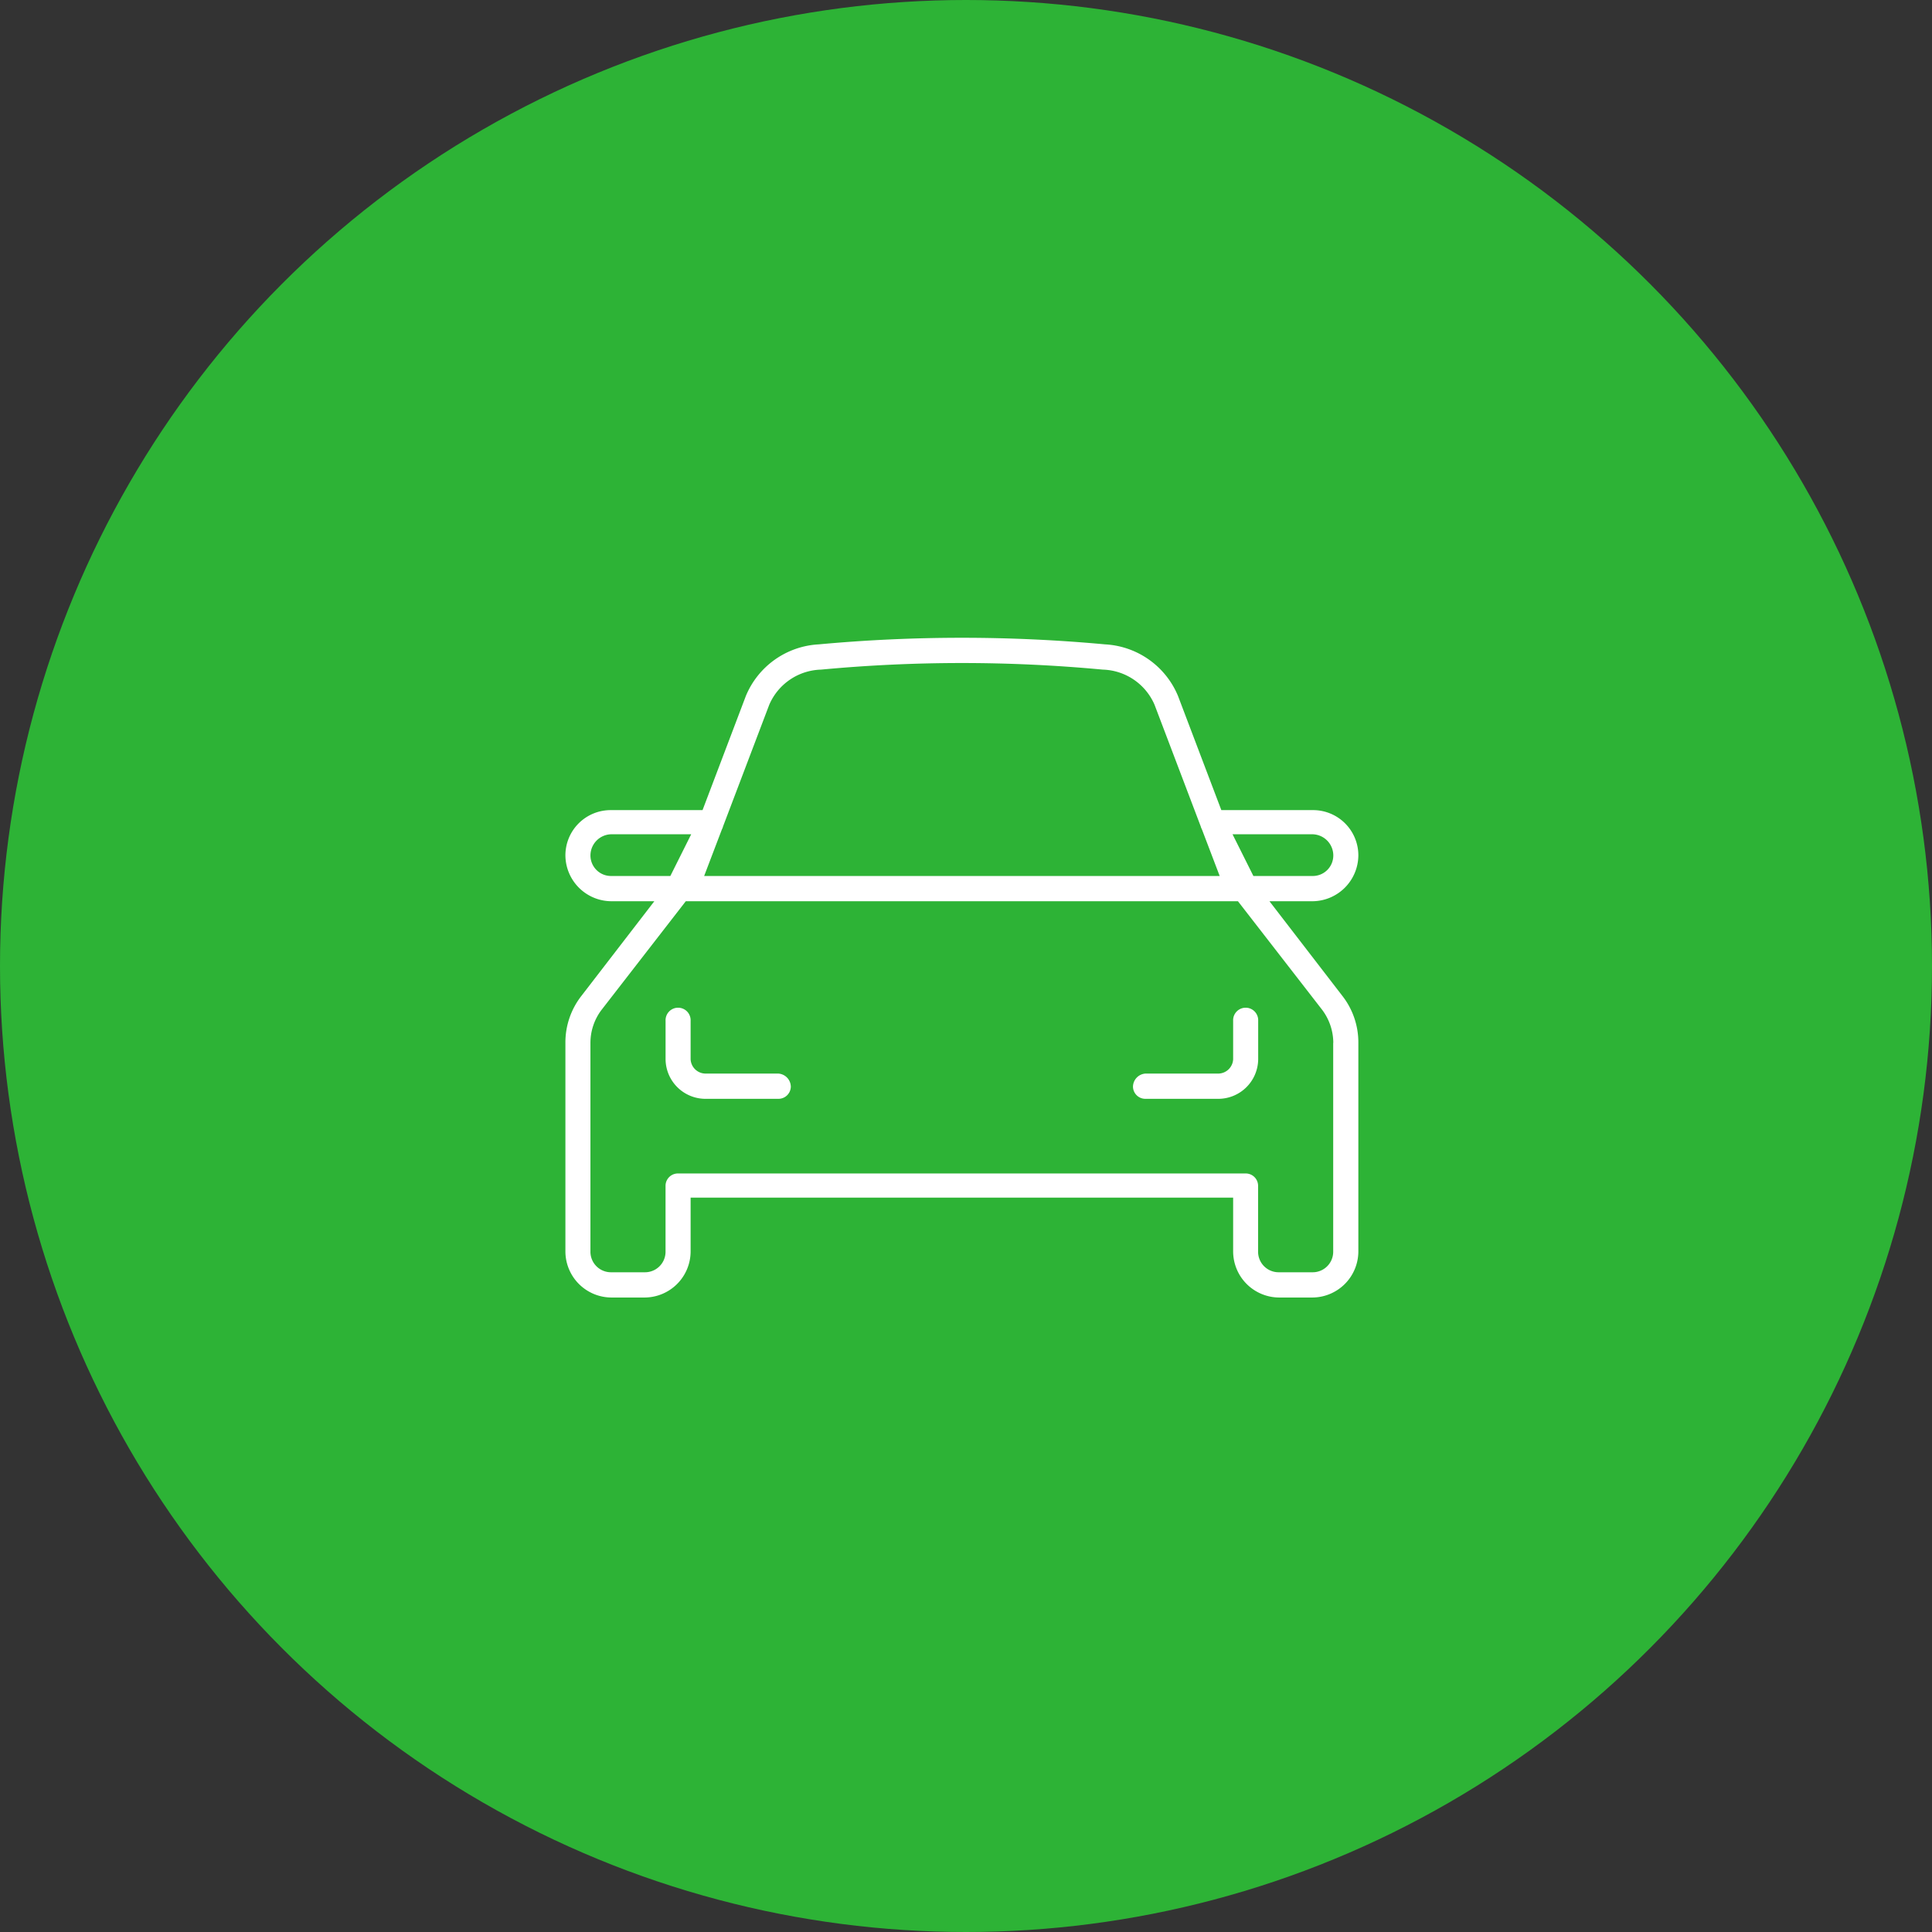
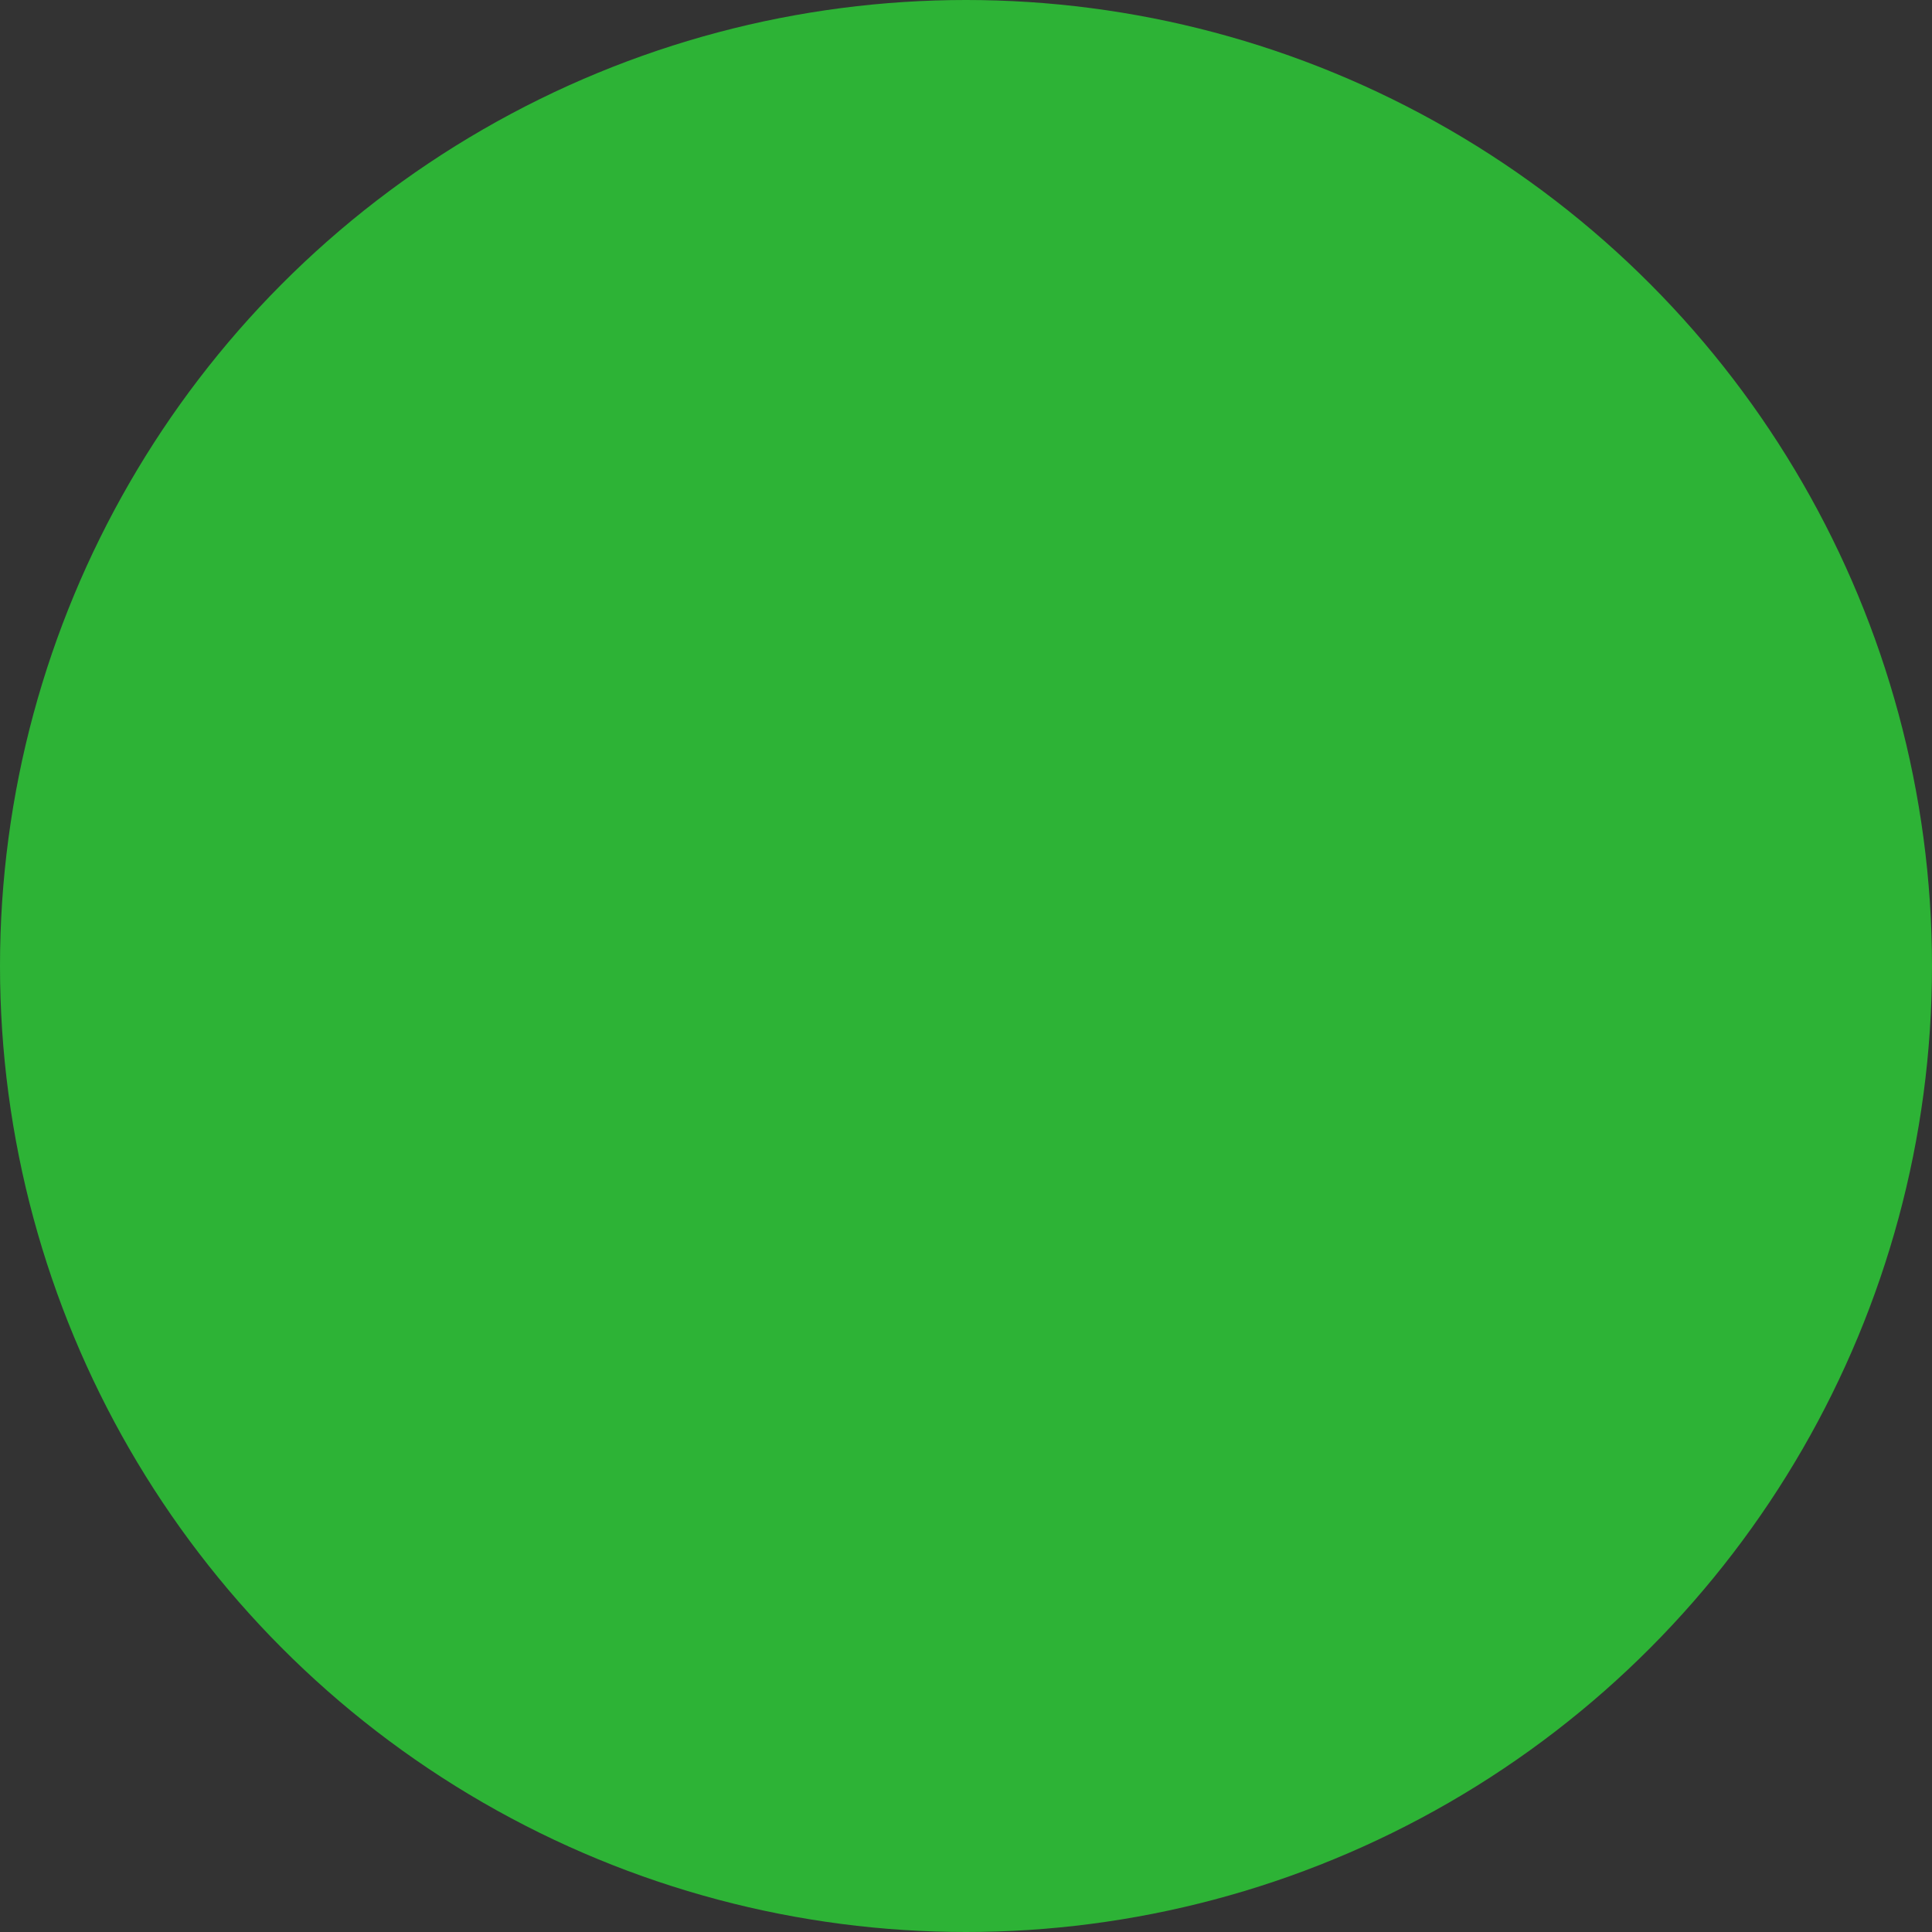
<svg xmlns="http://www.w3.org/2000/svg" id="icn_car01.svg" width="176" height="176" viewBox="0 0 176 176">
  <rect x="0" y="0" width="176" height="176" fill="#333333" stroke="none" />
  <defs>
    <style>
      .cls-1 {
        fill: #2db336;
      }

      .cls-2 {
        fill: #fff;
        fill-rule: evenodd;
      }
    </style>
  </defs>
  <circle id="bg" class="cls-1" cx="88" cy="88" r="88" />
-   <path id="シェイプ_563" data-name="シェイプ 563" class="cls-2" d="M732.742,11451v19a4.207,4.207,0,0,1-4.182,4.2h-3.042a4.207,4.207,0,0,1-4.182-4.2v-4.9H671.913v4.9a4.206,4.206,0,0,1-4.182,4.2h-3.042a4.206,4.206,0,0,1-4.182-4.2v-19a6.885,6.885,0,0,1,1.476-4.3l6.625-8.6h-3.919a4.206,4.206,0,0,1-4.182-4.2,4.121,4.121,0,0,1,4.182-4.1H673l3.946-10.4a7.627,7.627,0,0,1,6.636-4.7,142.087,142.087,0,0,1,26.089,0,7.636,7.636,0,0,1,6.642,4.7l3.947,10.4h8.3a4.122,4.122,0,0,1,4.182,4.1,4.207,4.207,0,0,1-4.182,4.2h-3.917l6.625,8.6A6.884,6.884,0,0,1,732.742,11451Zm-68.053-19a1.934,1.934,0,0,0-1.9,1.9,1.87,1.87,0,0,0,1.9,1.9h5.378l1.9-3.8h-7.279Zm49.486-11.8a5.3,5.3,0,0,0-4.719-3.2,137.462,137.462,0,0,0-25.66,0,5.293,5.293,0,0,0-4.719,3.2l-4.215,11.1a0.934,0.934,0,0,1-.028.1l-0.088.2-1.6,4.2h46.964l-1.6-4.2-0.09-.2a0.759,0.759,0,0,1-.03-0.1Zm16.285,13.7a1.933,1.933,0,0,0-1.9-1.9h-7.28l1.9,3.8h5.38A1.869,1.869,0,0,0,730.46,11433.9Zm0,17.1a5.039,5.039,0,0,0-1.009-3l-7.678-9.9h-50.3l-7.676,9.9a4.968,4.968,0,0,0-1.01,3v19a1.87,1.87,0,0,0,1.9,1.9h3.042a1.87,1.87,0,0,0,1.9-1.9v-6a1.126,1.126,0,0,1,1.14-1.1h51.7a1.126,1.126,0,0,1,1.14,1.1v6a1.87,1.87,0,0,0,1.9,1.9h3.042a1.869,1.869,0,0,0,1.9-1.9v-19Zm-10.532,5.1h-6.576a1.126,1.126,0,0,1-1.14-1.1,1.214,1.214,0,0,1,1.14-1.2h6.576a1.371,1.371,0,0,0,1.408-1.3v-3.5a1.142,1.142,0,1,1,2.281,0v3.5A3.639,3.639,0,0,1,719.928,11456.1Zm-40.032,0h-6.575a3.639,3.639,0,0,1-3.689-3.6v-3.5a1.142,1.142,0,1,1,2.281,0v3.5a1.37,1.37,0,0,0,1.408,1.3H679.9a1.214,1.214,0,0,1,1.141,1.2A1.126,1.126,0,0,1,679.9,11456.1Z" transform="translate(-609 -11356)" />
</svg>